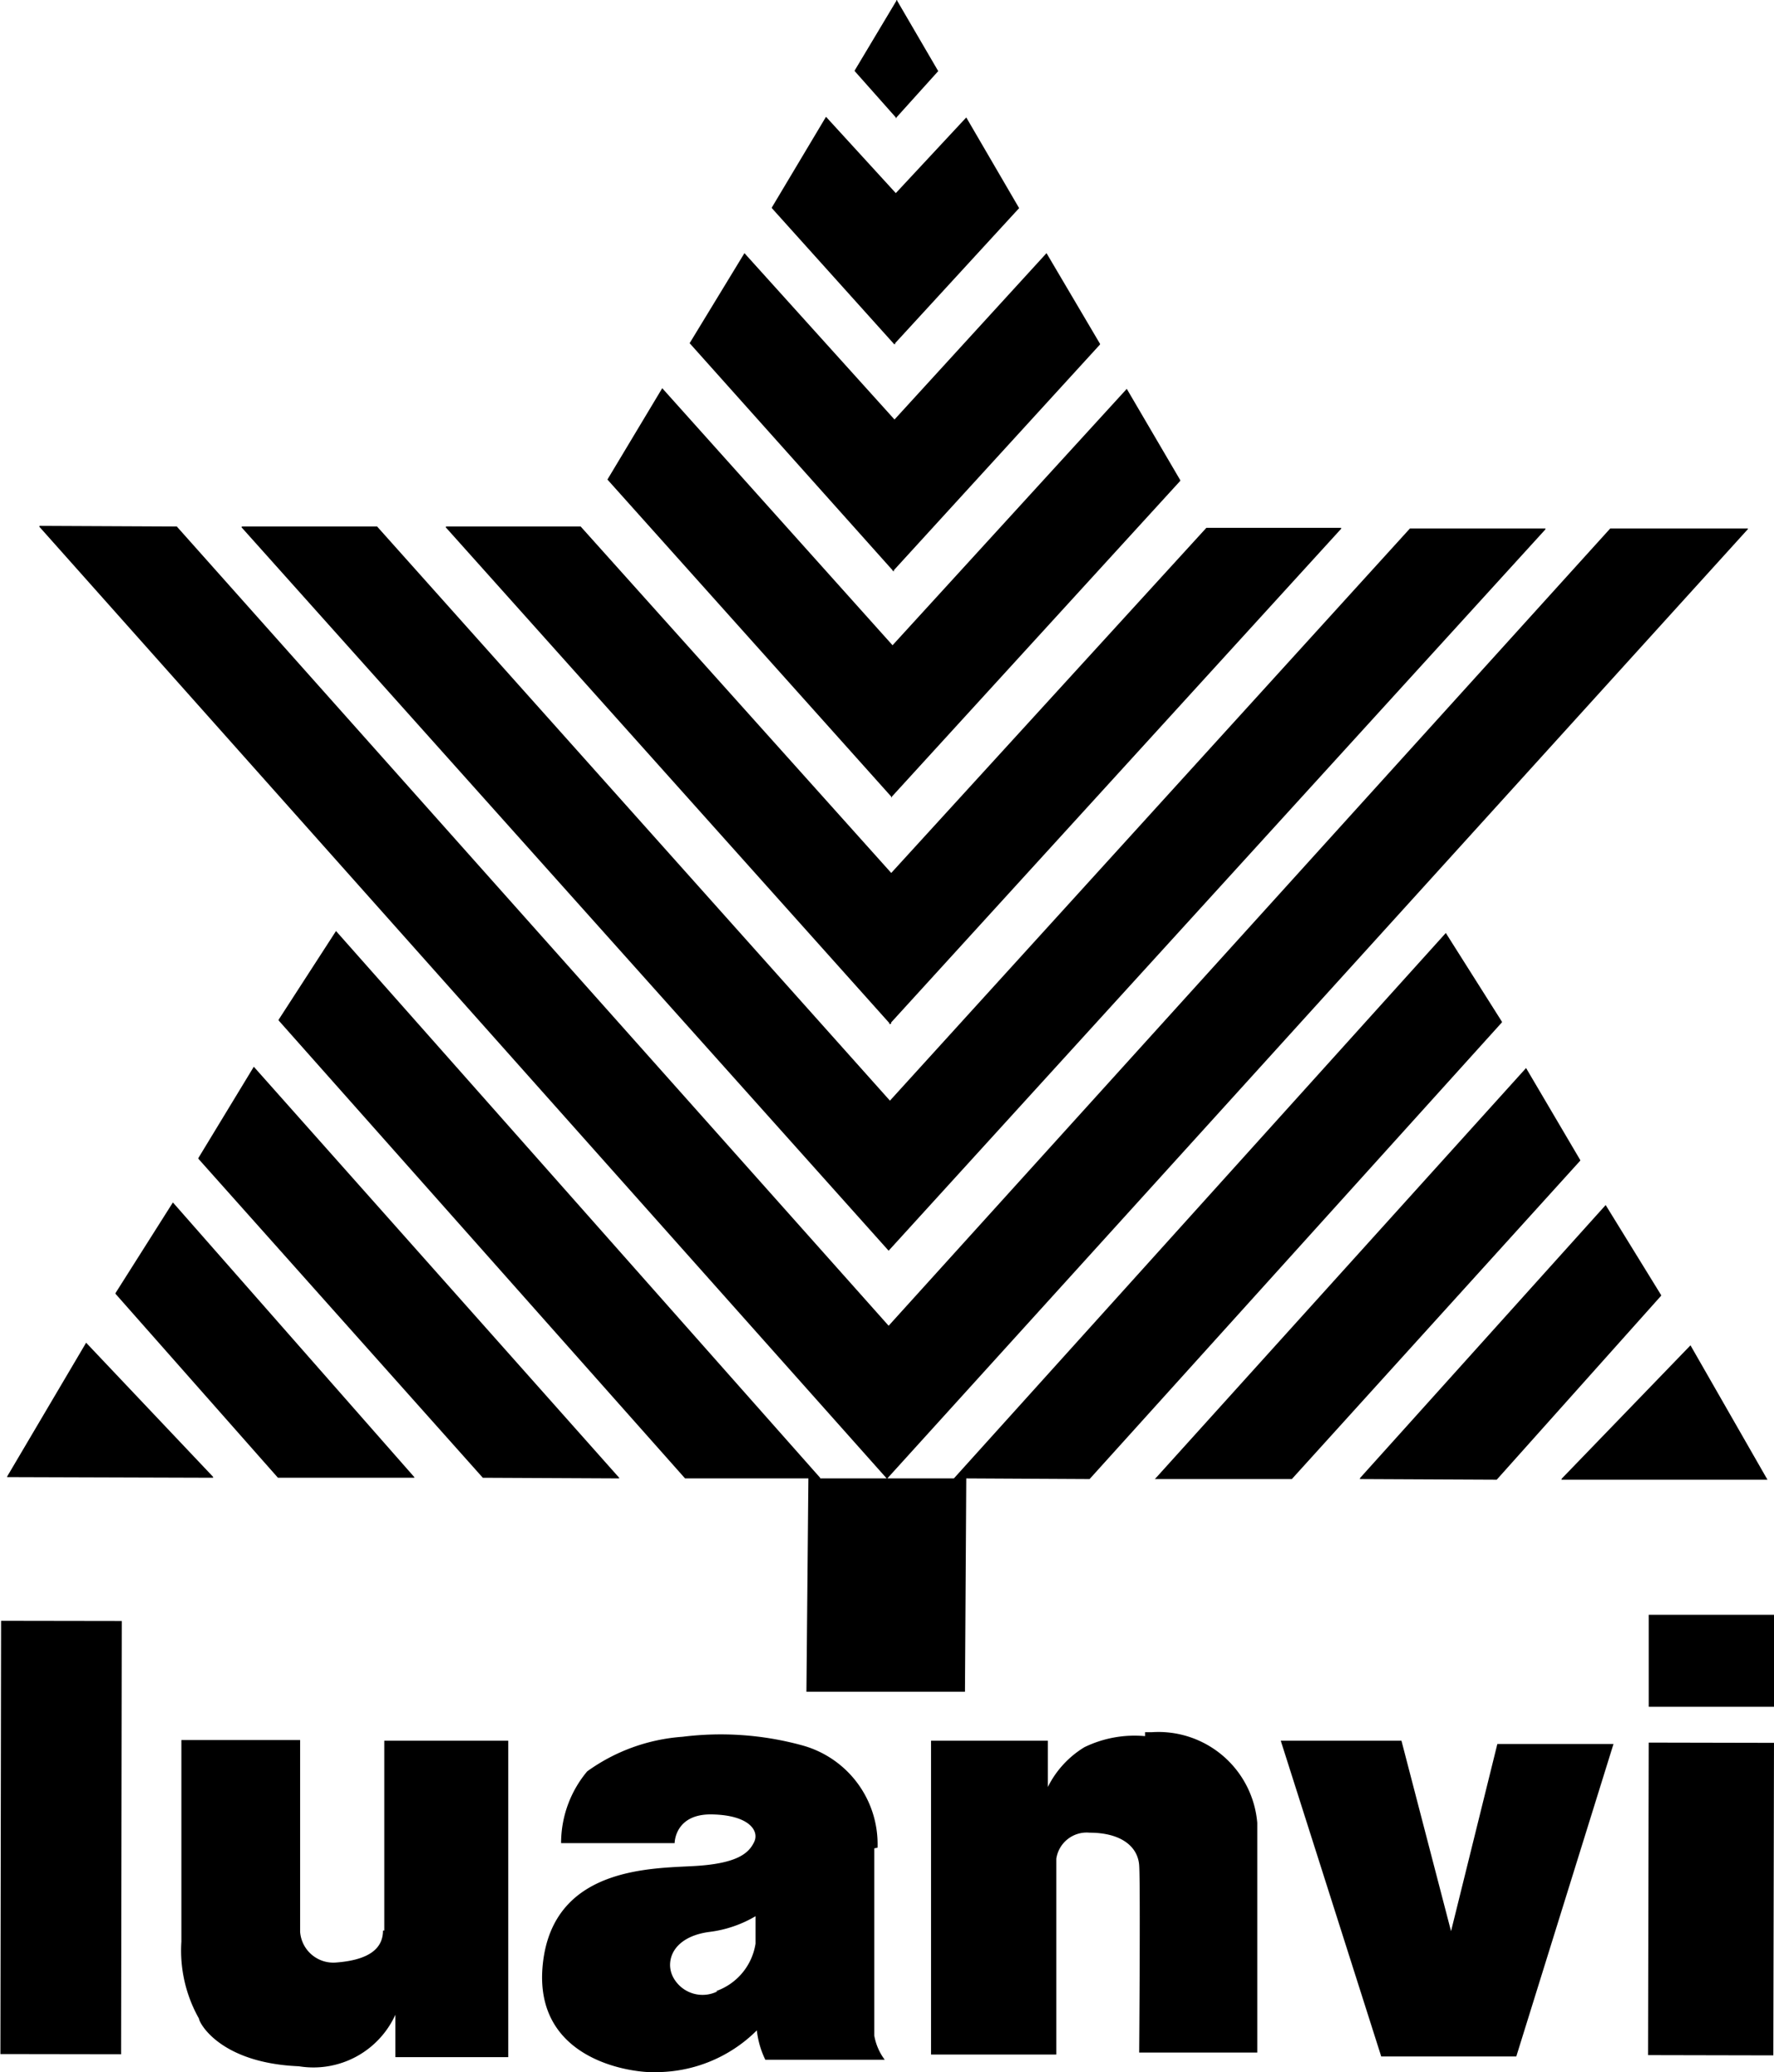
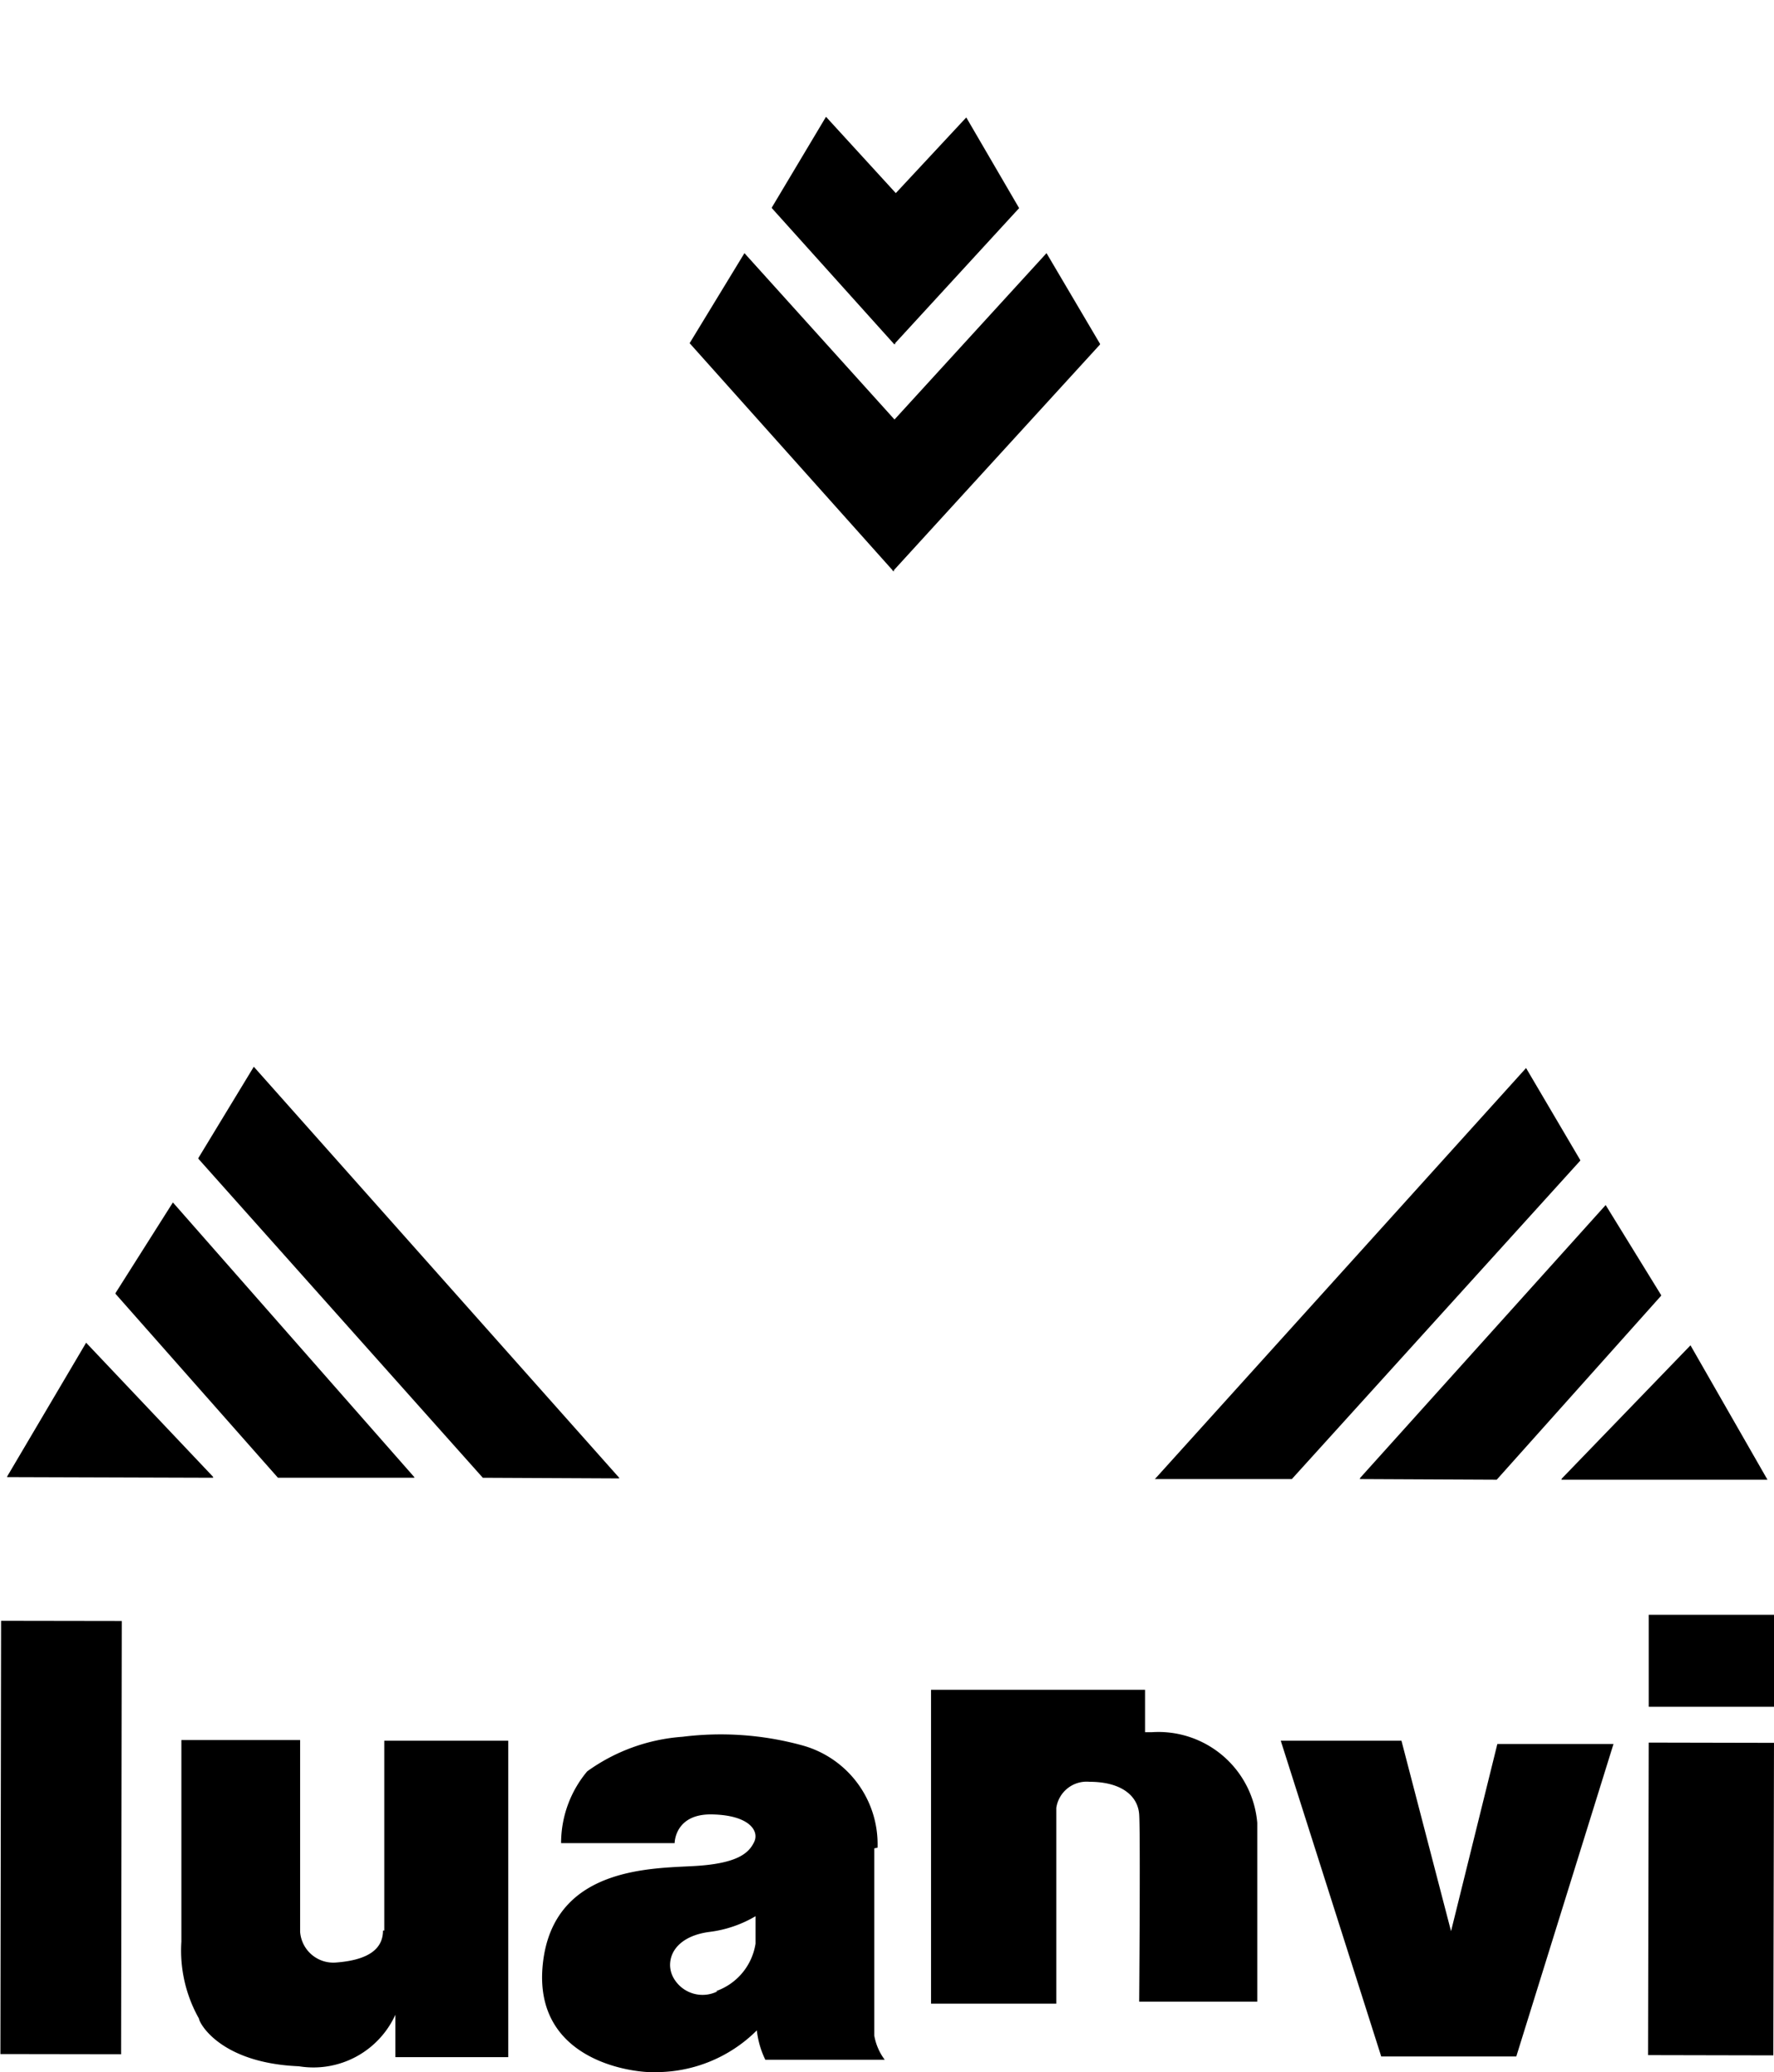
<svg xmlns="http://www.w3.org/2000/svg" viewBox="0 0 27.19 31.76">
  <g id="Capa_2" data-name="Capa 2">
    <g id="Capa_1-2" data-name="Capa 1">
      <path d="M11,30.52a.51.51,0,0,1-.68-.21.41.41,0,0,1-.05-.19c0-.25.21-.46.61-.51a1.82,1.82,0,0,0,.7-.24v.42a.92.92,0,0,1-.61.73m2.48-2.2a1.57,1.57,0,0,0-1.16-1.57,4.72,4.72,0,0,0-1.83-.13A2.84,2.84,0,0,0,9,27.15a1.71,1.71,0,0,0-.4,1.1h1.74s0-.45.57-.44.73.25.65.42-.25.33-.9.37-2.18,0-2.34,1.5,1.41,1.68,1.74,1.66a2.19,2.19,0,0,0,1.54-.64,1.37,1.37,0,0,0,.13.45h1.83a.87.87,0,0,1-.16-.37V28.33" />
      <path d="M5.87,29.59c0,.26-.19.45-.72.49a.51.51,0,0,1-.55-.47V26.67H2.78v3.09a2.12,2.12,0,0,0,.27,1.18c0,.06.32.68,1.53.73a1.38,1.38,0,0,0,1.48-.79v.65H7.79V26.68H5.89v2.91" />
      <rect x="-2.39" y="27.24" width="6.64" height="1.85" transform="translate(-27.23 29.05) rotate(-89.91)" />
-       <path d="M17.55,26.61a1.76,1.76,0,0,0-.93.17,1.49,1.49,0,0,0-.56.61v-.71H14.27v4.81h1.92v-3a.47.47,0,0,1,.51-.4c.48,0,.74.21.76.5s0,2.87,0,2.87h1.81V27.94a1.52,1.52,0,0,0-1.62-1.39h-.1" />
+       <path d="M17.55,26.61v-.71H14.27v4.81h1.92v-3a.47.47,0,0,1,.51-.4c.48,0,.74.21.76.5s0,2.87,0,2.87h1.81V27.94a1.52,1.52,0,0,0-1.62-1.39h-.1" />
      <rect x="23.83" y="28.15" width="4.79" height="1.92" transform="translate(-2.94 55.27) rotate(-89.88)" />
      <polygon points="22.24 29.6 21.48 26.68 19.63 26.68 21.17 31.52 23.24 31.52 24.73 26.73 22.95 26.73 22.24 29.6" />
      <polygon points="25.27 24.75 25.27 26.16 27.19 26.16 27.19 24.75 25.27 24.75" />
      <polygon points="3.27 22.65 3.26 22.64 3.27 22.64 1.32 20.58 0.11 22.63 0.11 22.63 0.11 22.64 3.27 22.65" />
      <polygon points="3.89 16.35 3.04 17.75 3.04 17.75 3.04 17.76 7.4 22.65 9.49 22.66 9.49 22.65 9.49 22.65 3.89 16.35" />
      <polygon points="2.65 18.43 1.77 19.82 1.77 19.82 1.77 19.83 4.26 22.65 6.35 22.65 6.35 22.64 6.35 22.64 2.65 18.43" />
-       <polygon points="13.73 1.8 13.73 1.81 13.74 1.81 13.74 1.81 13.74 1.8 14.38 1.09 14.38 1.09 14.38 1.09 13.75 0.01 13.75 0 13.75 0 13.74 0 13.74 0 13.74 0 13.74 0.01 13.1 1.08 13.1 1.09 13.1 1.09 13.73 1.8" />
      <polygon points="13.7 5.27 13.7 5.28 13.71 5.27 13.72 5.28 13.72 5.28 13.72 5.28 13.72 5.26 15.62 3.19 15.62 3.19 15.62 3.19 14.81 1.8 13.73 2.96 12.66 1.79 11.83 3.18 11.83 3.18 11.83 3.19 13.7 5.27" />
      <polygon points="13.68 8.74 13.68 8.75 13.69 8.75 13.7 8.76 13.7 8.75 13.7 8.75 13.7 8.74 16.86 5.28 16.86 5.27 16.86 5.27 16.04 3.88 13.71 6.43 11.41 3.88 10.57 5.26 10.57 5.26 10.57 5.26 13.68 8.74" />
-       <polygon points="13.66 12.21 13.66 12.22 13.67 12.22 13.67 12.23 13.67 12.22 13.67 12.22 13.67 12.21 18.09 7.37 18.09 7.36 18.09 7.36 17.27 5.96 13.68 9.89 10.15 5.95 9.31 7.35 9.31 7.35 9.31 7.35 13.66 12.21" />
-       <polygon points="13.63 15.68 13.63 15.7 13.64 15.69 13.65 15.7 13.65 15.69 13.66 15.69 13.66 15.67 20.56 8.1 20.55 8.1 20.56 8.09 18.49 8.09 13.66 13.38 8.9 8.07 6.83 8.07 6.84 8.08 6.83 8.08 13.63 15.68" />
-       <polygon points="13.62 19.17 23.69 8.11 23.68 8.11 23.69 8.1 21.61 8.1 13.64 16.87 5.78 8.07 3.7 8.07 3.71 8.08 3.7 8.08 13.62 19.17" />
-       <polygon points="13.59 22.66 12.57 22.66 12.57 22.65 12.57 22.65 5.15 14.27 4.27 15.63 4.27 15.64 4.27 15.64 10.5 22.66 12.39 22.66 12.39 22.66 12.39 22.66 12.36 25.93 14.79 25.93 14.79 25.93 14.79 25.93 14.81 22.66 16.7 22.67 23.02 15.67 23.02 15.67 23.02 15.66 22.16 14.3 14.62 22.66 14.63 22.66 14.63 22.66 13.6 22.66 26.79 8.11 26.79 8.11 26.79 8.1 24.68 8.1 13.62 20.32 2.71 8.07 0.6 8.06 0.61 8.07 0.6 8.07 13.59 22.66" />
      <polygon points="25.91 20.62 23.93 22.67 23.94 22.67 23.93 22.68 27.08 22.68 27.08 22.68 27.09 22.68 25.91 20.62" />
      <polygon points="19.8 22.67 24.22 17.79 24.22 17.78 24.22 17.78 23.39 16.37 17.71 22.66 17.71 22.66 17.7 22.67 19.8 22.67" />
      <polygon points="22.94 22.68 25.46 19.86 25.46 19.86 25.46 19.85 24.61 18.47 20.84 22.66 20.85 22.66 20.84 22.67 22.94 22.68" />
    </g>
  </g>
</svg>